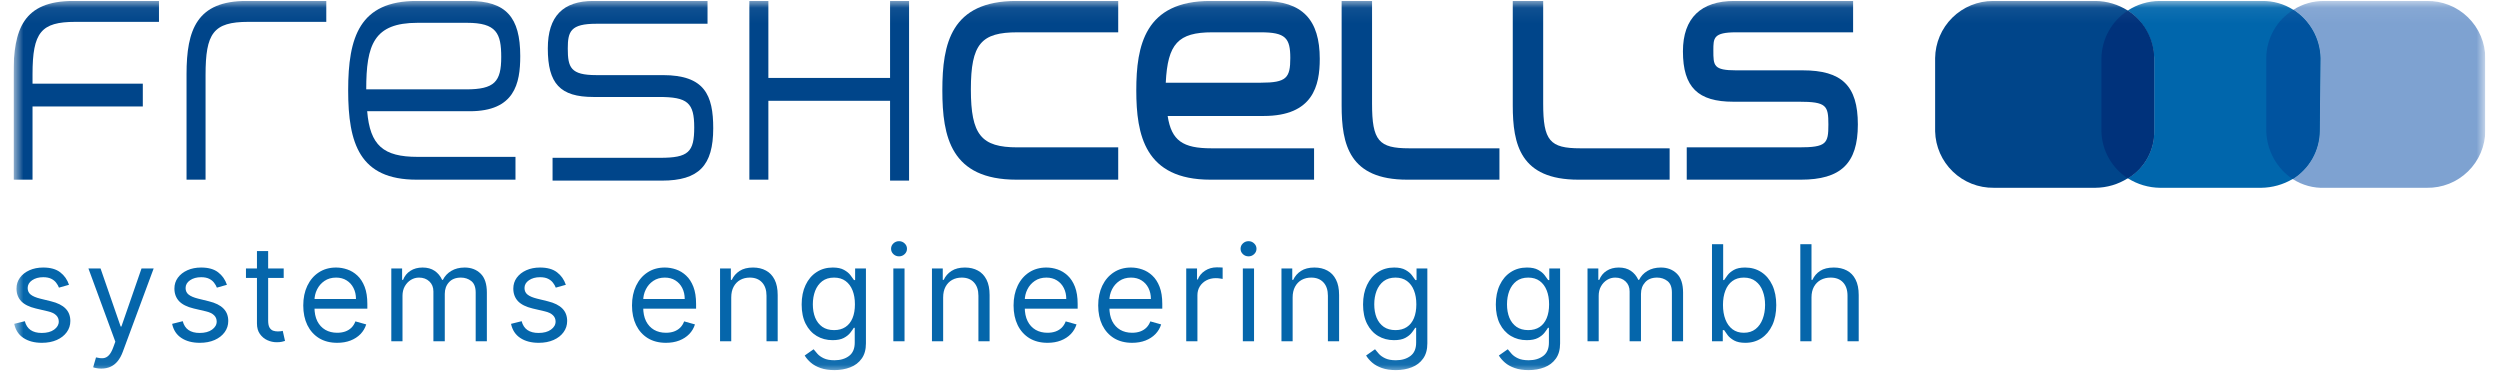
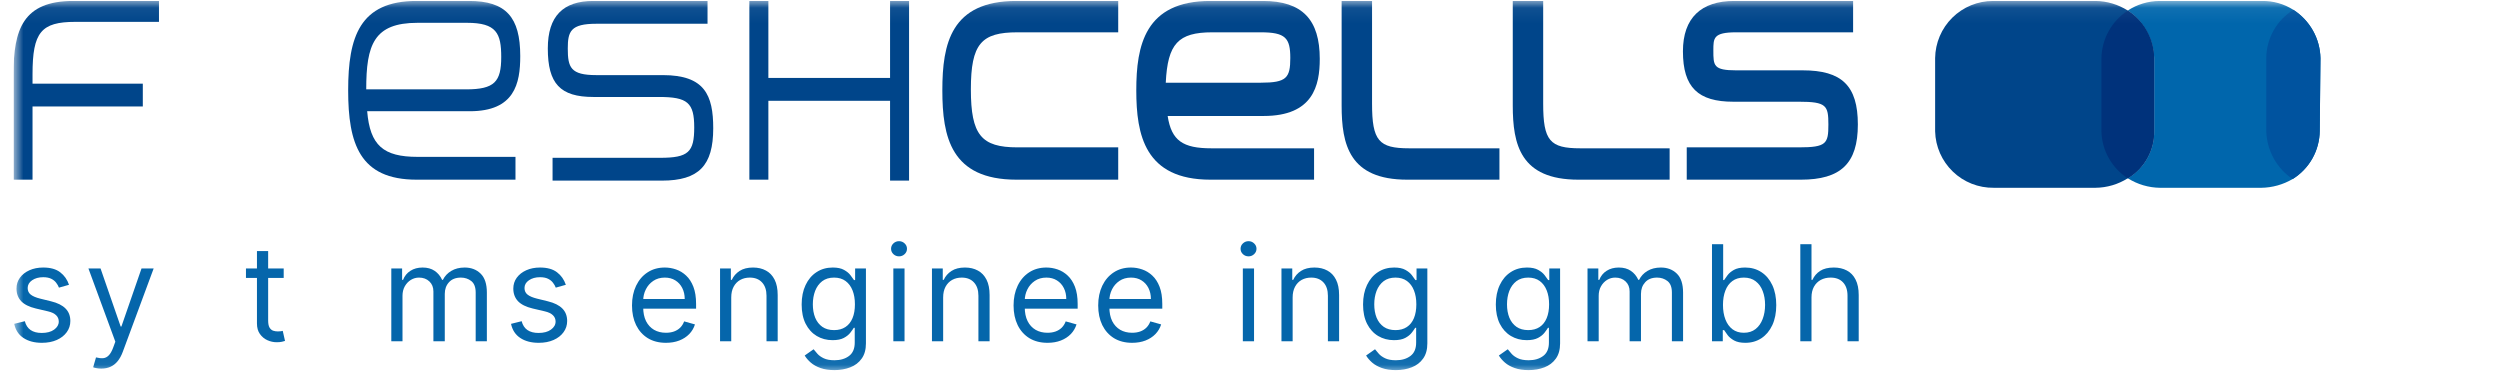
<svg xmlns="http://www.w3.org/2000/svg" width="161" height="24" viewBox="0 0 161 24" fill="none">
  <g clip-path="url(#clip0_1076_50)">
    <g clip-path="url(#clip1_1076_50)">
      <mask id="mask0_1076_50" style="mask-type:luminance" maskUnits="userSpaceOnUse" x="0" y="0" width="161" height="24">
        <path d="M160.054 0.061H0.871V23.939H160.054V0.061Z" fill="white" />
      </mask>
      <g mask="url(#mask0_1076_50)">
        <path d="M4.85 1.408H10.238V0.061H4.728C1.483 0.061 0.871 1.898 0.871 4.775V11.571H2.095V6.857H9.197V5.388H2.095V4.775C2.095 2.081 2.646 1.408 4.85 1.408Z" fill="#00458A" />
-         <path d="M15.871 0.061C12.687 0.061 12.013 1.898 12.013 4.775V11.571H13.238V4.837C13.238 2.143 13.728 1.408 15.993 1.408H21.013V0.061H15.871Z" fill="#00458A" />
        <path d="M23.646 7.163H30.259C33.136 7.163 33.504 5.388 33.504 3.612C33.504 1.102 32.585 0.061 30.197 0.061H26.83C23.157 0.061 22.422 2.388 22.422 5.816C22.422 9.245 23.157 11.571 26.83 11.571H33.197V10.102H26.891C24.687 10.102 23.83 9.367 23.646 7.163ZM30.014 5.755H23.585C23.585 2.877 24.075 1.469 26.891 1.469H30.075C31.973 1.469 32.279 2.143 32.279 3.673C32.279 5.265 31.85 5.755 30.014 5.755Z" fill="#00458A" />
        <path d="M42.687 4.837H38.401C36.748 4.837 36.565 4.347 36.565 3.122C36.565 2.02 36.748 1.53 38.401 1.53H45.565V0.061H38.218C36.259 0.061 35.279 1.041 35.279 3.122C35.279 5.388 36.075 6.245 38.218 6.245H42.442C44.279 6.245 44.708 6.612 44.708 8.204C44.708 9.796 44.34 10.163 42.504 10.163H35.585V11.632H42.626C45.014 11.632 45.932 10.653 45.932 8.265C45.932 6.122 45.381 4.837 42.687 4.837Z" fill="#00458A" />
        <path d="M57.32 0.061V5.02H49.483V0.061H48.259V11.571H49.483V6.49H57.32V11.632H58.544V0.061H57.32Z" fill="#00458A" />
        <path d="M65.524 2.081H72.013V0.061H65.462C61.238 0.061 60.687 2.816 60.687 5.816C60.687 8.816 61.238 11.571 65.462 11.571H72.013V9.49H65.524C63.197 9.49 62.524 8.694 62.524 5.755C62.524 2.816 63.197 2.081 65.524 2.081Z" fill="#00458A" />
        <path d="M75.197 7.469H81.381C84.564 7.469 84.993 5.51 84.993 3.796C84.993 1.285 83.891 0.061 81.32 0.061H77.952C73.728 0.061 73.177 2.939 73.177 5.816C73.177 8.694 73.728 11.571 77.952 11.571H84.626V9.551H78.013C76.177 9.551 75.442 9.061 75.197 7.469ZM75.075 5.326C75.197 2.816 75.871 2.081 78.075 2.081H81.197C82.789 2.081 83.095 2.449 83.095 3.734C83.095 5.02 82.85 5.326 81.197 5.326H75.075Z" fill="#00458A" />
        <path d="M90.748 9.551C88.789 9.551 88.36 9.061 88.36 6.673V0.061H86.401V6.796C86.401 9.306 86.891 11.571 90.626 11.571H96.564V9.551H90.748Z" fill="#00458A" />
        <path d="M101.769 9.551C99.809 9.551 99.381 9.061 99.381 6.673V0.061H97.422V6.796C97.422 9.306 97.911 11.571 101.646 11.571H107.524V9.551H101.769Z" fill="#00458A" />
        <path d="M116.095 4.53H111.809C110.34 4.53 110.34 4.224 110.34 3.245C110.34 2.449 110.34 2.081 111.809 2.081H119.34V0.061H111.687C109.544 0.061 108.381 1.163 108.381 3.306C108.381 5.632 109.36 6.551 111.626 6.551H115.85C117.626 6.551 117.748 6.796 117.748 8.02C117.748 9.245 117.626 9.49 115.85 9.49H108.626V11.571H115.973C118.544 11.571 119.646 10.53 119.646 8.02C119.646 5.51 118.605 4.53 116.095 4.53Z" fill="#00458A" />
        <path d="M4.444 18.341L3.797 18.524C3.756 18.416 3.696 18.311 3.617 18.209C3.54 18.105 3.434 18.02 3.3 17.953C3.165 17.886 2.993 17.852 2.784 17.852C2.497 17.852 2.258 17.918 2.066 18.05C1.877 18.181 1.782 18.347 1.782 18.548C1.782 18.727 1.848 18.869 1.978 18.972C2.108 19.076 2.312 19.163 2.588 19.232L3.284 19.403C3.704 19.505 4.016 19.66 4.221 19.87C4.427 20.077 4.53 20.345 4.53 20.673C4.53 20.941 4.452 21.181 4.298 21.393C4.145 21.605 3.931 21.772 3.657 21.894C3.382 22.016 3.062 22.077 2.698 22.077C2.22 22.077 1.824 21.973 1.511 21.765C1.197 21.558 0.999 21.255 0.916 20.856L1.599 20.685C1.664 20.937 1.788 21.127 1.969 21.253C2.152 21.379 2.391 21.442 2.686 21.442C3.022 21.442 3.288 21.371 3.486 21.228C3.685 21.084 3.785 20.911 3.785 20.709C3.785 20.547 3.728 20.41 3.614 20.3C3.5 20.188 3.325 20.105 3.089 20.05L2.307 19.867C1.878 19.765 1.563 19.607 1.361 19.394C1.162 19.178 1.062 18.908 1.062 18.585C1.062 18.32 1.136 18.086 1.285 17.883C1.435 17.679 1.64 17.519 1.898 17.403C2.159 17.287 2.454 17.229 2.784 17.229C3.248 17.229 3.612 17.331 3.876 17.535C4.143 17.738 4.332 18.007 4.444 18.341Z" fill="#0566AB" />
        <path d="M6.525 23.738C6.403 23.738 6.294 23.727 6.198 23.707C6.103 23.689 6.036 23.671 6 23.652L6.183 23.017C6.358 23.062 6.513 23.078 6.647 23.066C6.781 23.054 6.9 22.994 7.004 22.886C7.11 22.78 7.207 22.608 7.294 22.37L7.428 22.004L5.695 17.291H6.476L7.77 21.027H7.819L9.113 17.291H9.895L7.905 22.663C7.815 22.905 7.704 23.106 7.572 23.265C7.44 23.425 7.286 23.544 7.111 23.622C6.938 23.699 6.743 23.738 6.525 23.738Z" fill="#0566AB" />
-         <path d="M14.614 18.341L13.967 18.524C13.926 18.416 13.866 18.311 13.787 18.209C13.71 18.105 13.604 18.02 13.47 17.953C13.335 17.886 13.163 17.852 12.954 17.852C12.667 17.852 12.428 17.918 12.236 18.05C12.047 18.181 11.952 18.347 11.952 18.548C11.952 18.727 12.018 18.869 12.148 18.972C12.278 19.076 12.482 19.163 12.758 19.232L13.454 19.403C13.873 19.505 14.186 19.66 14.391 19.87C14.597 20.077 14.7 20.345 14.7 20.673C14.7 20.941 14.622 21.181 14.468 21.393C14.315 21.605 14.101 21.772 13.827 21.894C13.552 22.016 13.232 22.077 12.868 22.077C12.39 22.077 11.994 21.973 11.681 21.765C11.367 21.558 11.169 21.255 11.085 20.856L11.769 20.685C11.834 20.937 11.957 21.127 12.139 21.253C12.322 21.379 12.561 21.442 12.856 21.442C13.192 21.442 13.458 21.371 13.656 21.228C13.855 21.084 13.955 20.911 13.955 20.709C13.955 20.547 13.898 20.41 13.784 20.3C13.67 20.188 13.495 20.105 13.259 20.05L12.477 19.867C12.048 19.765 11.733 19.607 11.531 19.394C11.332 19.178 11.232 18.908 11.232 18.585C11.232 18.32 11.306 18.086 11.455 17.883C11.605 17.679 11.81 17.519 12.068 17.403C12.329 17.287 12.624 17.229 12.954 17.229C13.418 17.229 13.782 17.331 14.046 17.535C14.313 17.738 14.502 18.007 14.614 18.341Z" fill="#0566AB" />
        <path d="M18.27 17.291V17.901H15.84V17.291H18.27ZM16.548 16.167H17.269V20.636C17.269 20.84 17.298 20.992 17.357 21.094C17.418 21.194 17.495 21.261 17.589 21.296C17.685 21.328 17.786 21.344 17.891 21.344C17.971 21.344 18.036 21.34 18.087 21.332C18.138 21.322 18.178 21.314 18.209 21.308L18.355 21.955C18.306 21.973 18.238 21.991 18.151 22.01C18.063 22.03 17.952 22.04 17.818 22.04C17.615 22.04 17.415 21.997 17.22 21.909C17.026 21.822 16.866 21.688 16.738 21.509C16.611 21.33 16.548 21.104 16.548 20.831V16.167Z" fill="#0566AB" />
-         <path d="M21.716 22.077C21.264 22.077 20.875 21.977 20.547 21.778C20.221 21.576 19.97 21.295 19.793 20.935C19.618 20.573 19.53 20.152 19.53 19.672C19.53 19.191 19.618 18.768 19.793 18.402C19.97 18.033 20.216 17.746 20.532 17.541C20.849 17.333 21.22 17.229 21.643 17.229C21.887 17.229 22.128 17.27 22.366 17.352C22.604 17.433 22.821 17.565 23.017 17.748C23.212 17.929 23.367 18.17 23.483 18.469C23.599 18.768 23.657 19.136 23.657 19.574V19.879H20.043V19.256H22.925C22.925 18.992 22.872 18.756 22.766 18.548C22.662 18.341 22.514 18.177 22.32 18.057C22.129 17.937 21.903 17.877 21.643 17.877C21.356 17.877 21.108 17.948 20.898 18.09C20.691 18.231 20.531 18.414 20.419 18.64C20.307 18.866 20.251 19.108 20.251 19.366V19.781C20.251 20.135 20.312 20.436 20.434 20.682C20.558 20.926 20.73 21.112 20.95 21.241C21.17 21.367 21.425 21.43 21.716 21.43C21.905 21.43 22.076 21.403 22.229 21.35C22.384 21.295 22.517 21.214 22.629 21.106C22.741 20.996 22.827 20.86 22.888 20.697L23.584 20.892C23.511 21.128 23.388 21.336 23.215 21.515C23.042 21.692 22.828 21.831 22.574 21.93C22.32 22.028 22.034 22.077 21.716 22.077Z" fill="#0566AB" />
        <path d="M25.2 21.979V17.29H25.896V18.023H25.957C26.055 17.773 26.213 17.578 26.431 17.44C26.648 17.3 26.91 17.229 27.215 17.229C27.524 17.229 27.782 17.3 27.987 17.44C28.195 17.578 28.357 17.773 28.473 18.023H28.522C28.642 17.781 28.822 17.589 29.062 17.446C29.302 17.302 29.59 17.229 29.926 17.229C30.345 17.229 30.688 17.361 30.954 17.623C31.221 17.884 31.354 18.29 31.354 18.841V21.979H30.634V18.841C30.634 18.495 30.539 18.248 30.35 18.099C30.161 17.951 29.938 17.877 29.682 17.877C29.352 17.877 29.096 17.976 28.915 18.176C28.734 18.373 28.644 18.623 28.644 18.927V21.979H27.911V18.768C27.911 18.501 27.825 18.287 27.652 18.124C27.479 17.959 27.256 17.877 26.983 17.877C26.796 17.877 26.621 17.926 26.458 18.026C26.297 18.126 26.167 18.264 26.067 18.441C25.97 18.616 25.921 18.819 25.921 19.049V21.979H25.2Z" fill="#0566AB" />
        <path d="M36.44 18.341L35.792 18.524C35.752 18.416 35.692 18.311 35.612 18.209C35.535 18.105 35.429 18.02 35.295 17.953C35.161 17.886 34.989 17.852 34.779 17.852C34.492 17.852 34.253 17.918 34.062 18.05C33.872 18.181 33.778 18.347 33.778 18.548C33.778 18.727 33.843 18.869 33.973 18.972C34.103 19.076 34.307 19.163 34.584 19.232L35.28 19.403C35.699 19.505 36.011 19.66 36.217 19.87C36.422 20.077 36.525 20.345 36.525 20.673C36.525 20.941 36.448 21.181 36.293 21.393C36.141 21.605 35.927 21.772 35.652 21.894C35.377 22.016 35.058 22.077 34.694 22.077C34.215 22.077 33.819 21.973 33.506 21.765C33.193 21.558 32.994 21.255 32.911 20.856L33.595 20.685C33.66 20.937 33.783 21.127 33.964 21.253C34.147 21.379 34.386 21.442 34.681 21.442C35.017 21.442 35.284 21.371 35.481 21.228C35.681 21.084 35.78 20.911 35.78 20.709C35.78 20.547 35.723 20.41 35.609 20.3C35.495 20.188 35.32 20.105 35.084 20.05L34.303 19.867C33.873 19.765 33.558 19.607 33.356 19.394C33.157 19.178 33.057 18.908 33.057 18.585C33.057 18.32 33.132 18.086 33.28 17.883C33.431 17.679 33.635 17.519 33.894 17.403C34.154 17.287 34.449 17.229 34.779 17.229C35.243 17.229 35.607 17.331 35.872 17.535C36.139 17.738 36.328 18.007 36.44 18.341Z" fill="#0566AB" />
        <path d="M42.887 22.077C42.435 22.077 42.045 21.977 41.718 21.778C41.392 21.576 41.141 21.295 40.964 20.935C40.789 20.573 40.701 20.152 40.701 19.672C40.701 19.191 40.789 18.768 40.964 18.402C41.141 18.033 41.387 17.746 41.703 17.541C42.02 17.333 42.391 17.229 42.814 17.229C43.058 17.229 43.299 17.27 43.537 17.352C43.775 17.433 43.992 17.565 44.187 17.748C44.383 17.929 44.538 18.17 44.654 18.469C44.77 18.768 44.828 19.136 44.828 19.574V19.879H41.214V19.256H44.096C44.096 18.992 44.043 18.756 43.937 18.548C43.833 18.341 43.685 18.177 43.491 18.057C43.3 17.937 43.074 17.877 42.814 17.877C42.527 17.877 42.279 17.948 42.069 18.09C41.861 18.231 41.702 18.414 41.59 18.64C41.478 18.866 41.422 19.108 41.422 19.366V19.781C41.422 20.135 41.483 20.436 41.605 20.682C41.729 20.926 41.901 21.112 42.121 21.241C42.341 21.367 42.596 21.43 42.887 21.43C43.076 21.43 43.247 21.403 43.4 21.35C43.554 21.295 43.688 21.214 43.8 21.106C43.912 20.996 43.998 20.86 44.059 20.697L44.755 20.892C44.682 21.128 44.559 21.336 44.386 21.515C44.213 21.692 43.999 21.831 43.745 21.93C43.49 22.028 43.205 22.077 42.887 22.077Z" fill="#0566AB" />
        <path d="M47.092 19.159V21.979H46.371V17.29H47.067V18.023H47.128C47.238 17.785 47.405 17.594 47.629 17.449C47.853 17.303 48.142 17.229 48.496 17.229C48.813 17.229 49.091 17.294 49.329 17.425C49.567 17.553 49.752 17.748 49.885 18.011C50.017 18.271 50.083 18.601 50.083 19V21.979H49.363V19.049C49.363 18.68 49.267 18.393 49.076 18.188C48.884 17.98 48.622 17.877 48.288 17.877C48.058 17.877 47.853 17.926 47.672 18.026C47.492 18.126 47.351 18.271 47.247 18.463C47.143 18.654 47.092 18.886 47.092 19.159Z" fill="#0566AB" />
        <path d="M53.739 23.835C53.391 23.835 53.092 23.79 52.841 23.701C52.591 23.613 52.383 23.497 52.216 23.353C52.051 23.21 51.919 23.058 51.822 22.895L52.396 22.492C52.461 22.577 52.543 22.675 52.643 22.785C52.743 22.897 52.879 22.994 53.052 23.075C53.227 23.158 53.456 23.2 53.739 23.2C54.117 23.2 54.43 23.109 54.676 22.925C54.922 22.742 55.045 22.455 55.045 22.065V21.112H54.984C54.931 21.198 54.856 21.303 54.758 21.43C54.663 21.554 54.524 21.665 54.343 21.762C54.164 21.858 53.922 21.906 53.617 21.906C53.238 21.906 52.898 21.816 52.597 21.637C52.298 21.458 52.061 21.198 51.886 20.856C51.713 20.514 51.627 20.099 51.627 19.61C51.627 19.13 51.711 18.712 51.88 18.356C52.049 17.998 52.284 17.721 52.585 17.526C52.886 17.328 53.234 17.229 53.629 17.229C53.934 17.229 54.176 17.28 54.355 17.382C54.536 17.482 54.675 17.596 54.77 17.724C54.868 17.85 54.944 17.954 54.996 18.035H55.07V17.29H55.766V22.113C55.766 22.516 55.674 22.844 55.491 23.096C55.31 23.351 55.066 23.537 54.758 23.655C54.453 23.775 54.113 23.835 53.739 23.835ZM53.714 21.259C54.003 21.259 54.248 21.193 54.447 21.06C54.646 20.928 54.798 20.738 54.902 20.489C55.006 20.241 55.057 19.944 55.057 19.598C55.057 19.26 55.007 18.962 54.905 18.704C54.803 18.445 54.653 18.243 54.453 18.096C54.254 17.95 54.007 17.877 53.714 17.877C53.409 17.877 53.155 17.954 52.951 18.108C52.75 18.263 52.598 18.471 52.496 18.731C52.397 18.992 52.347 19.281 52.347 19.598C52.347 19.924 52.398 20.212 52.499 20.462C52.603 20.71 52.756 20.906 52.957 21.048C53.161 21.189 53.413 21.259 53.714 21.259Z" fill="#0566AB" />
        <path d="M57.531 21.979V17.291H58.252V21.979H57.531ZM57.898 16.509C57.757 16.509 57.636 16.461 57.534 16.366C57.435 16.27 57.385 16.155 57.385 16.021C57.385 15.886 57.435 15.771 57.534 15.676C57.636 15.58 57.757 15.532 57.898 15.532C58.038 15.532 58.158 15.58 58.258 15.676C58.36 15.771 58.41 15.886 58.41 16.021C58.41 16.155 58.36 16.27 58.258 16.366C58.158 16.461 58.038 16.509 57.898 16.509Z" fill="#0566AB" />
        <path d="M60.739 19.159V21.979H60.018V17.29H60.714V18.023H60.775C60.885 17.785 61.052 17.594 61.276 17.449C61.5 17.303 61.789 17.229 62.143 17.229C62.461 17.229 62.738 17.294 62.976 17.425C63.214 17.553 63.399 17.748 63.532 18.011C63.664 18.271 63.73 18.601 63.73 19V21.979H63.01V19.049C63.01 18.68 62.914 18.393 62.723 18.188C62.532 17.98 62.269 17.877 61.935 17.877C61.705 17.877 61.5 17.926 61.319 18.026C61.14 18.126 60.998 18.271 60.894 18.463C60.791 18.654 60.739 18.886 60.739 19.159Z" fill="#0566AB" />
        <path d="M67.46 22.077C67.008 22.077 66.618 21.977 66.29 21.778C65.965 21.576 65.713 21.295 65.537 20.935C65.362 20.573 65.274 20.152 65.274 19.672C65.274 19.191 65.362 18.768 65.537 18.402C65.713 18.033 65.96 17.746 66.275 17.541C66.593 17.333 66.963 17.229 67.386 17.229C67.63 17.229 67.872 17.27 68.11 17.352C68.348 17.433 68.565 17.565 68.76 17.748C68.955 17.929 69.111 18.17 69.227 18.469C69.343 18.768 69.401 19.136 69.401 19.574V19.879H65.786V19.256H68.668C68.668 18.992 68.616 18.756 68.51 18.548C68.406 18.341 68.257 18.177 68.064 18.057C67.872 17.937 67.646 17.877 67.386 17.877C67.099 17.877 66.851 17.948 66.641 18.09C66.433 18.231 66.274 18.414 66.162 18.64C66.05 18.866 65.994 19.108 65.994 19.366V19.781C65.994 20.135 66.055 20.436 66.178 20.682C66.301 20.926 66.473 21.112 66.693 21.241C66.913 21.367 67.168 21.43 67.46 21.43C67.649 21.43 67.82 21.403 67.972 21.35C68.127 21.295 68.26 21.214 68.372 21.106C68.484 20.996 68.57 20.86 68.632 20.697L69.328 20.892C69.254 21.128 69.131 21.336 68.958 21.515C68.785 21.692 68.572 21.831 68.317 21.93C68.063 22.028 67.777 22.077 67.46 22.077Z" fill="#0566AB" />
        <path d="M72.909 22.077C72.458 22.077 72.068 21.977 71.74 21.778C71.415 21.576 71.164 21.295 70.986 20.935C70.812 20.573 70.724 20.152 70.724 19.672C70.724 19.191 70.812 18.768 70.986 18.402C71.164 18.033 71.41 17.746 71.725 17.541C72.042 17.333 72.413 17.229 72.836 17.229C73.081 17.229 73.322 17.27 73.559 17.352C73.798 17.433 74.014 17.565 74.21 17.748C74.406 17.929 74.561 18.17 74.677 18.469C74.793 18.768 74.851 19.136 74.851 19.574V19.879H71.237V19.256H74.118C74.118 18.992 74.065 18.756 73.96 18.548C73.856 18.341 73.707 18.177 73.514 18.057C73.323 17.937 73.097 17.877 72.836 17.877C72.549 17.877 72.301 17.948 72.091 18.09C71.884 18.231 71.724 18.414 71.612 18.64C71.5 18.866 71.444 19.108 71.444 19.366V19.781C71.444 20.135 71.505 20.436 71.627 20.682C71.751 20.926 71.924 21.112 72.143 21.241C72.363 21.367 72.618 21.43 72.909 21.43C73.099 21.43 73.27 21.403 73.422 21.35C73.577 21.295 73.71 21.214 73.822 21.106C73.934 20.996 74.02 20.86 74.082 20.697L74.778 20.892C74.704 21.128 74.581 21.336 74.408 21.515C74.235 21.692 74.022 21.831 73.767 21.93C73.513 22.028 73.227 22.077 72.909 22.077Z" fill="#0566AB" />
-         <path d="M76.393 21.979V17.291H77.089V17.999H77.138C77.224 17.767 77.378 17.579 77.603 17.434C77.826 17.29 78.079 17.217 78.359 17.217C78.412 17.217 78.479 17.218 78.558 17.221C78.637 17.223 78.697 17.226 78.738 17.23V17.962C78.714 17.956 78.657 17.947 78.57 17.935C78.485 17.921 78.394 17.913 78.299 17.913C78.07 17.913 77.867 17.961 77.688 18.057C77.511 18.151 77.371 18.281 77.266 18.448C77.165 18.612 77.114 18.801 77.114 19.012V21.979H76.393Z" fill="#0566AB" />
        <path d="M80.039 21.979V17.291H80.76V21.979H80.039ZM80.406 16.509C80.265 16.509 80.144 16.461 80.042 16.366C79.942 16.27 79.893 16.155 79.893 16.021C79.893 15.886 79.942 15.771 80.042 15.676C80.144 15.58 80.265 15.532 80.406 15.532C80.546 15.532 80.666 15.58 80.766 15.676C80.867 15.771 80.918 15.886 80.918 16.021C80.918 16.155 80.867 16.27 80.766 16.366C80.666 16.461 80.546 16.509 80.406 16.509Z" fill="#0566AB" />
        <path d="M83.246 19.159V21.979H82.526V17.29H83.222V18.023H83.283C83.393 17.785 83.56 17.594 83.783 17.449C84.007 17.303 84.296 17.229 84.65 17.229C84.968 17.229 85.246 17.294 85.483 17.425C85.722 17.553 85.907 17.748 86.039 18.011C86.172 18.271 86.238 18.601 86.238 19V21.979H85.517V19.049C85.517 18.68 85.422 18.393 85.231 18.188C85.039 17.98 84.776 17.877 84.443 17.877C84.213 17.877 84.007 17.926 83.826 18.026C83.647 18.126 83.506 18.271 83.402 18.463C83.298 18.654 83.246 18.886 83.246 19.159Z" fill="#0566AB" />
        <path d="M89.894 23.835C89.546 23.835 89.246 23.79 88.996 23.701C88.746 23.613 88.537 23.497 88.37 23.353C88.206 23.21 88.075 23.058 87.977 22.895L88.551 22.492C88.616 22.577 88.698 22.675 88.798 22.785C88.897 22.897 89.034 22.994 89.207 23.075C89.382 23.158 89.611 23.2 89.894 23.2C90.272 23.2 90.585 23.109 90.831 22.925C91.077 22.742 91.2 22.455 91.2 22.065V21.112H91.139C91.086 21.198 91.011 21.303 90.913 21.43C90.817 21.554 90.679 21.665 90.498 21.762C90.319 21.858 90.077 21.906 89.772 21.906C89.393 21.906 89.053 21.816 88.752 21.637C88.453 21.458 88.216 21.198 88.041 20.856C87.868 20.514 87.781 20.099 87.781 19.61C87.781 19.13 87.866 18.712 88.035 18.356C88.204 17.998 88.439 17.721 88.74 17.526C89.041 17.328 89.389 17.229 89.784 17.229C90.089 17.229 90.331 17.28 90.51 17.382C90.691 17.482 90.83 17.596 90.926 17.724C91.023 17.85 91.098 17.954 91.151 18.035H91.225V17.29H91.921V22.113C91.921 22.516 91.829 22.844 91.646 23.096C91.465 23.351 91.22 23.537 90.913 23.655C90.608 23.775 90.268 23.835 89.894 23.835ZM89.869 21.259C90.158 21.259 90.402 21.193 90.602 21.06C90.802 20.928 90.953 20.738 91.057 20.489C91.16 20.241 91.212 19.944 91.212 19.598C91.212 19.26 91.162 18.962 91.06 18.704C90.958 18.445 90.808 18.243 90.608 18.096C90.408 17.95 90.162 17.877 89.869 17.877C89.564 17.877 89.309 17.954 89.106 18.108C88.905 18.263 88.753 18.471 88.651 18.731C88.552 18.992 88.502 19.281 88.502 19.598C88.502 19.924 88.553 20.212 88.654 20.462C88.758 20.71 88.911 20.906 89.112 21.048C89.316 21.189 89.568 21.259 89.869 21.259Z" fill="#0566AB" />
        <path d="M98.443 23.835C98.095 23.835 97.796 23.79 97.546 23.701C97.295 23.613 97.087 23.497 96.92 23.353C96.755 23.21 96.624 23.058 96.526 22.895L97.1 22.492C97.165 22.577 97.248 22.675 97.347 22.785C97.447 22.897 97.584 22.994 97.756 23.075C97.931 23.158 98.16 23.2 98.443 23.2C98.822 23.2 99.134 23.109 99.38 22.925C99.627 22.742 99.75 22.455 99.75 22.065V21.112H99.689C99.636 21.198 99.561 21.303 99.463 21.43C99.367 21.554 99.229 21.665 99.048 21.762C98.869 21.858 98.626 21.906 98.321 21.906C97.942 21.906 97.603 21.816 97.302 21.637C97.003 21.458 96.765 21.198 96.59 20.856C96.417 20.514 96.331 20.099 96.331 19.61C96.331 19.13 96.415 18.712 96.585 18.356C96.753 17.998 96.988 17.721 97.289 17.526C97.59 17.328 97.939 17.229 98.333 17.229C98.639 17.229 98.88 17.28 99.06 17.382C99.241 17.482 99.379 17.596 99.475 17.724C99.573 17.85 99.648 17.954 99.701 18.035H99.774V17.29H100.47V22.113C100.47 22.516 100.379 22.844 100.196 23.096C100.014 23.351 99.77 23.537 99.463 23.655C99.158 23.775 98.817 23.835 98.443 23.835ZM98.419 21.259C98.708 21.259 98.952 21.193 99.152 21.06C99.351 20.928 99.502 20.738 99.606 20.489C99.71 20.241 99.762 19.944 99.762 19.598C99.762 19.26 99.711 18.962 99.609 18.704C99.507 18.445 99.357 18.243 99.158 18.096C98.958 17.95 98.712 17.877 98.419 17.877C98.113 17.877 97.859 17.954 97.656 18.108C97.454 18.263 97.303 18.471 97.201 18.731C97.101 18.992 97.051 19.281 97.051 19.598C97.051 19.924 97.102 20.212 97.204 20.462C97.308 20.71 97.46 20.906 97.662 21.048C97.865 21.189 98.118 21.259 98.419 21.259Z" fill="#0566AB" />
        <path d="M102.236 21.979V17.29H102.932V18.023H102.993C103.091 17.773 103.248 17.578 103.466 17.44C103.684 17.3 103.945 17.229 104.251 17.229C104.56 17.229 104.818 17.3 105.023 17.44C105.23 17.578 105.393 17.773 105.508 18.023H105.557C105.677 17.781 105.857 17.589 106.097 17.446C106.338 17.302 106.626 17.229 106.961 17.229C107.381 17.229 107.723 17.361 107.99 17.623C108.257 17.884 108.39 18.29 108.39 18.841V21.979H107.67V18.841C107.67 18.495 107.575 18.248 107.385 18.099C107.196 17.951 106.973 17.877 106.717 17.877C106.387 17.877 106.132 17.976 105.951 18.176C105.77 18.373 105.679 18.623 105.679 18.927V21.979H104.947V18.768C104.947 18.501 104.86 18.287 104.687 18.124C104.514 17.959 104.291 17.877 104.019 17.877C103.831 17.877 103.656 17.926 103.494 18.026C103.333 18.126 103.203 18.264 103.103 18.441C103.005 18.616 102.956 18.819 102.956 19.049V21.979H102.236Z" fill="#0566AB" />
        <path d="M110.252 21.979V15.728H110.972V18.035H111.033C111.086 17.954 111.159 17.85 111.253 17.724C111.348 17.596 111.485 17.482 111.662 17.382C111.841 17.28 112.083 17.229 112.389 17.229C112.784 17.229 113.131 17.328 113.433 17.526C113.734 17.723 113.969 18.003 114.138 18.365C114.307 18.727 114.391 19.155 114.391 19.647C114.391 20.144 114.307 20.574 114.138 20.938C113.969 21.3 113.735 21.581 113.436 21.781C113.136 21.978 112.792 22.077 112.401 22.077C112.1 22.077 111.858 22.027 111.677 21.927C111.496 21.826 111.357 21.711 111.259 21.582C111.161 21.452 111.086 21.344 111.033 21.259H110.947V21.979H110.252ZM110.96 19.635C110.96 19.989 111.012 20.301 111.116 20.572C111.219 20.84 111.371 21.051 111.571 21.204C111.77 21.354 112.014 21.43 112.303 21.43C112.604 21.43 112.856 21.35 113.057 21.192C113.261 21.031 113.413 20.815 113.515 20.544C113.619 20.272 113.671 19.969 113.671 19.635C113.671 19.305 113.62 19.008 113.518 18.744C113.418 18.477 113.267 18.266 113.063 18.112C112.862 17.955 112.608 17.877 112.303 17.877C112.01 17.877 111.764 17.951 111.565 18.099C111.365 18.246 111.214 18.451 111.113 18.716C111.011 18.979 110.96 19.285 110.96 19.635Z" fill="#0566AB" />
        <path d="M116.66 19.159V21.979H115.94V15.728H116.66V18.023H116.722C116.831 17.781 116.996 17.589 117.216 17.446C117.438 17.302 117.733 17.229 118.101 17.229C118.421 17.229 118.7 17.294 118.94 17.422C119.181 17.548 119.367 17.742 119.499 18.005C119.633 18.265 119.701 18.597 119.701 19V21.979H118.98V19.049C118.98 18.676 118.883 18.388 118.691 18.185C118.499 17.979 118.233 17.877 117.893 17.877C117.658 17.877 117.446 17.926 117.258 18.026C117.074 18.126 116.927 18.271 116.819 18.463C116.713 18.654 116.66 18.886 116.66 19.159Z" fill="#0566AB" />
-         <path d="M156.28 0.063H149.675C148.973 0.055 148.285 0.251 147.693 0.629C148.217 0.965 148.651 1.425 148.955 1.968C149.259 2.511 149.426 3.121 149.439 3.743L149.392 8.414C149.388 9.038 149.226 9.651 148.921 10.196C148.615 10.741 148.177 11.199 147.646 11.528C148.263 11.927 148.988 12.125 149.722 12.094H156.28C156.77 12.103 157.258 12.015 157.714 11.835C158.17 11.654 158.585 11.385 158.936 11.043C159.287 10.7 159.567 10.292 159.759 9.84C159.951 9.389 160.051 8.904 160.054 8.414V3.743C160.051 3.253 159.951 2.768 159.759 2.316C159.567 1.865 159.287 1.457 158.936 1.114C158.585 0.772 158.17 0.503 157.714 0.322C157.258 0.142 156.77 0.054 156.28 0.063Z" fill="#7EA2D1" />
        <path d="M147.694 0.634C147.089 0.248 146.383 0.049 145.665 0.063H139.06C138.339 0.07 137.635 0.282 137.031 0.676C137.536 1.017 137.954 1.473 138.249 2.006C138.544 2.539 138.708 3.134 138.73 3.743V8.414C138.741 9.029 138.59 9.636 138.291 10.175C137.993 10.713 137.559 11.163 137.031 11.48C137.653 11.874 138.372 12.086 139.107 12.094H145.618C146.332 12.086 147.032 11.891 147.647 11.528C148.177 11.199 148.616 10.741 148.921 10.196C149.226 9.651 149.388 9.038 149.392 8.414L149.439 3.743C149.425 3.122 149.259 2.513 148.954 1.971C148.65 1.429 148.217 0.97 147.694 0.634Z" fill="#0066AC" />
        <path d="M137.031 0.68C136.409 0.285 135.69 0.071 134.955 0.062H128.35C127.369 0.062 126.428 0.449 125.73 1.137C125.033 1.826 124.635 2.762 124.622 3.742V8.46C124.647 9.441 125.057 10.372 125.764 11.052C126.47 11.732 127.416 12.106 128.397 12.093H134.955C135.69 12.086 136.409 11.873 137.031 11.48C137.558 11.163 137.993 10.712 138.291 10.174C138.589 9.636 138.74 9.028 138.729 8.413V3.747C138.719 3.136 138.559 2.536 138.263 2.001C137.967 1.466 137.544 1.013 137.031 0.68Z" fill="#00458A" />
        <path d="M149.391 8.418L149.438 3.747C149.425 3.125 149.259 2.515 148.954 1.972C148.649 1.429 148.217 0.97 147.693 0.633C147.162 0.962 146.723 1.421 146.418 1.965C146.113 2.51 145.951 3.123 145.947 3.747V8.465C145.968 9.074 146.133 9.669 146.428 10.203C146.723 10.736 147.14 11.191 147.645 11.532C148.176 11.203 148.615 10.745 148.92 10.2C149.226 9.655 149.387 9.042 149.391 8.418Z" fill="#00539F" />
        <path d="M138.729 8.419V3.748C138.72 3.137 138.56 2.538 138.263 2.003C137.967 1.468 137.543 1.014 137.03 0.682C136.518 1.015 136.096 1.469 135.799 2.004C135.503 2.538 135.343 3.137 135.332 3.748V8.466C135.347 9.07 135.51 9.661 135.807 10.187C136.103 10.713 136.523 11.159 137.03 11.486C137.558 11.169 137.992 10.719 138.29 10.18C138.589 9.642 138.74 9.035 138.729 8.419Z" fill="#00327B" />
      </g>
    </g>
  </g>
  <defs>
    <clipPath id="clip0_1076_50">
      <rect width="159.5" height="24" fill="white" transform="translate(0.667)" />
    </clipPath>
    <clipPath id="clip1_1076_50">
      <rect width="159.184" height="23.878" fill="white" transform="translate(0.871 0.061)" />
    </clipPath>
  </defs>
</svg>